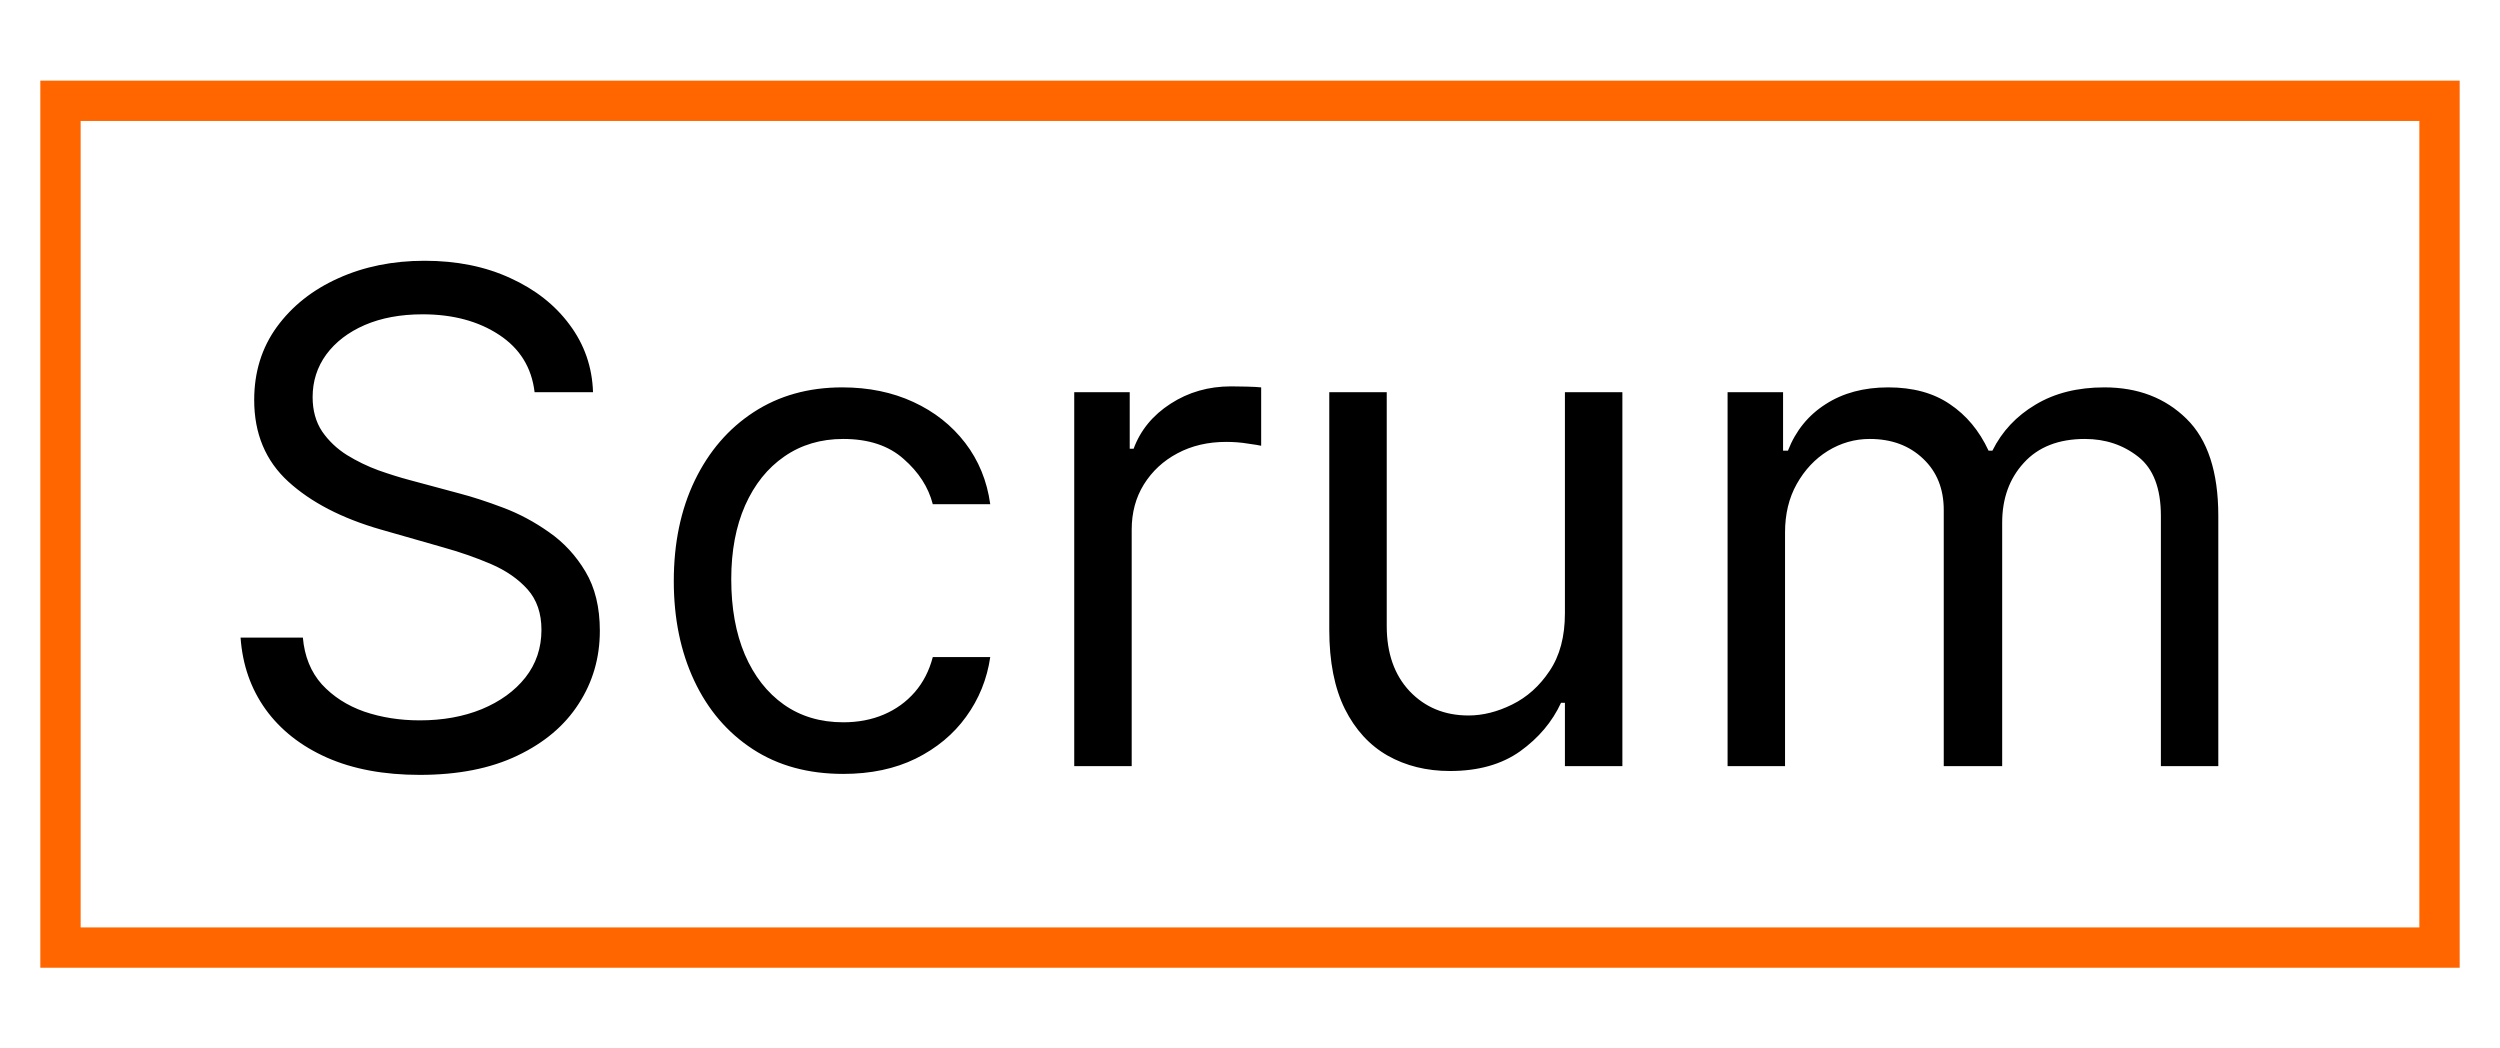
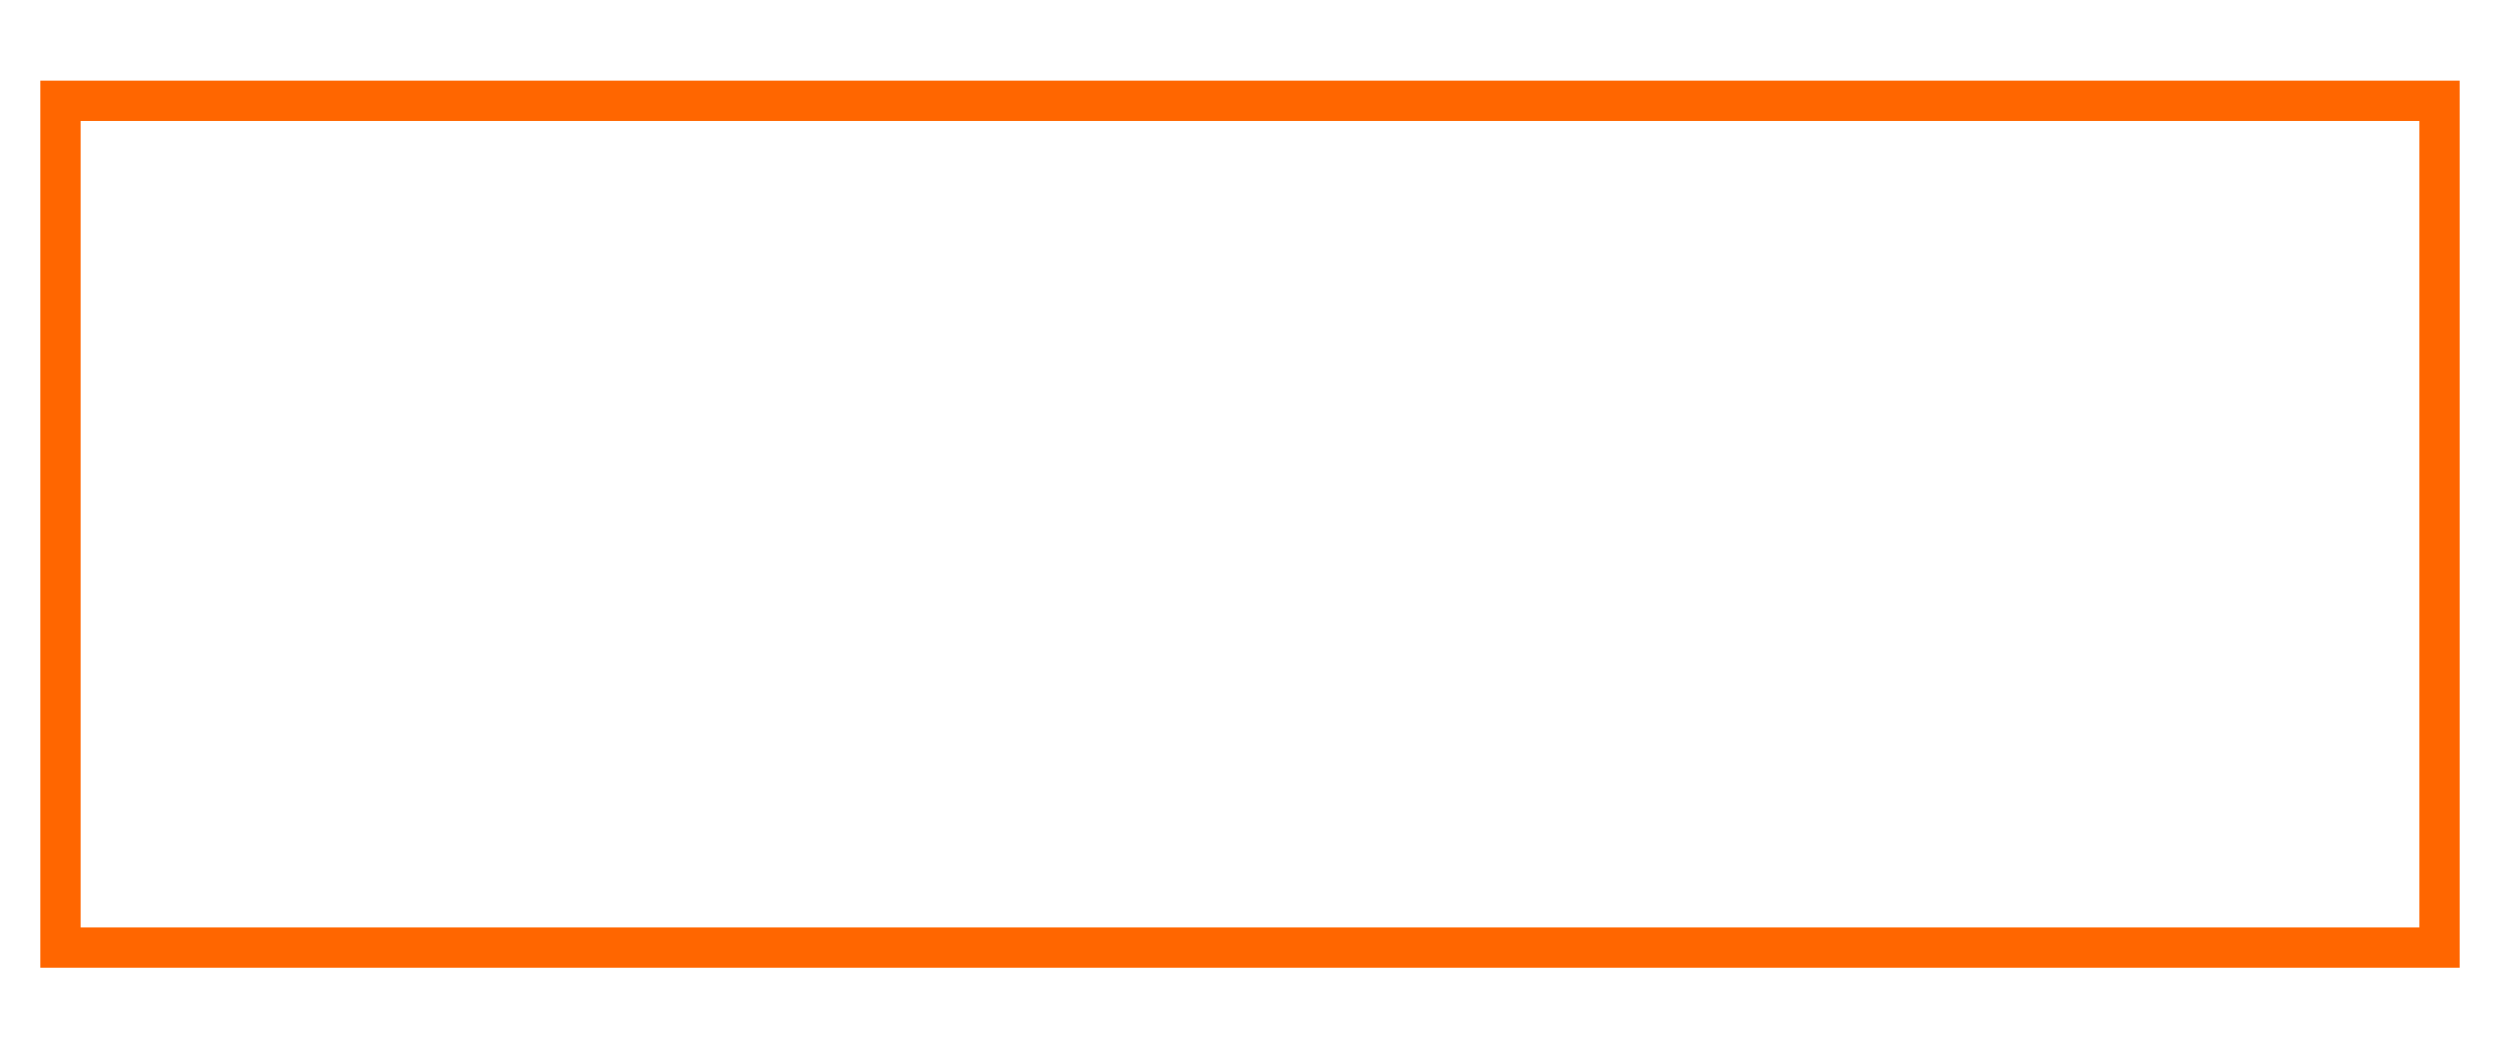
<svg xmlns="http://www.w3.org/2000/svg" width="62" height="26" viewBox="0 0 62 26" fill="none">
  <rect x="1.5" y="2.5" width="59" height="21" stroke="#FF6600" />
-   <path d="M13.258 9.727C13.186 9.116 12.892 8.641 12.377 8.303C11.862 7.964 11.23 7.795 10.482 7.795C9.934 7.795 9.455 7.884 9.045 8.061C8.638 8.238 8.32 8.482 8.091 8.792C7.866 9.101 7.753 9.454 7.753 9.848C7.753 10.178 7.831 10.462 7.988 10.699C8.149 10.933 8.355 11.128 8.604 11.285C8.854 11.438 9.115 11.565 9.389 11.665C9.663 11.762 9.914 11.84 10.143 11.901L11.399 12.239C11.721 12.323 12.079 12.44 12.474 12.589C12.872 12.738 13.252 12.941 13.615 13.198C13.981 13.452 14.283 13.778 14.52 14.177C14.758 14.575 14.876 15.064 14.876 15.643C14.876 16.312 14.701 16.915 14.351 17.454C14.005 17.994 13.498 18.422 12.83 18.74C12.166 19.058 11.359 19.217 10.409 19.217C9.524 19.217 8.757 19.075 8.109 18.789C7.465 18.503 6.958 18.105 6.588 17.593C6.221 17.082 6.014 16.489 5.966 15.812H7.511C7.552 16.279 7.709 16.666 7.982 16.972C8.26 17.273 8.61 17.499 9.033 17.648C9.459 17.793 9.918 17.865 10.409 17.865C10.981 17.865 11.494 17.773 11.948 17.587C12.403 17.398 12.764 17.137 13.029 16.803C13.295 16.465 13.428 16.07 13.428 15.619C13.428 15.209 13.313 14.875 13.084 14.617C12.854 14.36 12.552 14.15 12.178 13.989C11.804 13.828 11.399 13.688 10.964 13.567L9.443 13.132C8.477 12.854 7.713 12.458 7.149 11.943C6.586 11.428 6.304 10.754 6.304 9.92C6.304 9.228 6.491 8.625 6.865 8.109C7.244 7.59 7.751 7.188 8.387 6.902C9.027 6.612 9.741 6.467 10.53 6.467C11.327 6.467 12.035 6.61 12.655 6.896C13.275 7.178 13.766 7.564 14.128 8.055C14.494 8.546 14.687 9.103 14.707 9.727H13.258ZM20.912 19.193C20.043 19.193 19.294 18.988 18.666 18.577C18.038 18.167 17.555 17.601 17.217 16.881C16.879 16.161 16.71 15.338 16.71 14.412C16.71 13.47 16.883 12.639 17.229 11.919C17.579 11.194 18.066 10.629 18.69 10.222C19.318 9.812 20.051 9.607 20.888 9.607C21.54 9.607 22.127 9.727 22.651 9.969C23.174 10.21 23.602 10.548 23.936 10.983C24.27 11.418 24.478 11.925 24.558 12.504H23.133C23.025 12.082 22.783 11.707 22.409 11.381C22.039 11.051 21.54 10.886 20.912 10.886C20.356 10.886 19.869 11.031 19.451 11.321C19.036 11.607 18.712 12.011 18.479 12.534C18.25 13.054 18.135 13.663 18.135 14.364C18.135 15.08 18.247 15.704 18.473 16.235C18.702 16.766 19.024 17.179 19.439 17.473C19.857 17.767 20.348 17.913 20.912 17.913C21.282 17.913 21.618 17.849 21.92 17.72C22.222 17.591 22.477 17.406 22.687 17.165C22.896 16.923 23.045 16.634 23.133 16.296H24.558C24.478 16.843 24.278 17.336 23.96 17.774C23.647 18.209 23.23 18.555 22.711 18.813C22.196 19.066 21.596 19.193 20.912 19.193ZM26.641 19V9.727H28.017V11.128H28.114C28.283 10.669 28.589 10.297 29.032 10.011C29.474 9.725 29.973 9.582 30.529 9.582C30.633 9.582 30.764 9.584 30.921 9.588C31.078 9.592 31.197 9.598 31.277 9.607V11.055C31.229 11.043 31.118 11.025 30.945 11.001C30.776 10.973 30.597 10.959 30.408 10.959C29.957 10.959 29.555 11.053 29.201 11.242C28.85 11.428 28.573 11.685 28.367 12.015C28.166 12.341 28.066 12.713 28.066 13.132V19H26.641ZM38.81 15.209V9.727H40.235V19H38.81V17.43H38.713C38.496 17.901 38.158 18.302 37.699 18.632C37.24 18.958 36.661 19.121 35.96 19.121C35.381 19.121 34.866 18.994 34.415 18.74C33.964 18.483 33.61 18.096 33.352 17.581C33.095 17.062 32.966 16.408 32.966 15.619V9.727H34.391V15.523C34.391 16.199 34.58 16.738 34.958 17.141C35.341 17.543 35.828 17.744 36.419 17.744C36.773 17.744 37.134 17.654 37.5 17.473C37.87 17.291 38.18 17.014 38.429 16.64C38.683 16.265 38.81 15.788 38.81 15.209ZM42.844 19V9.727H44.22V11.176H44.341C44.534 10.681 44.846 10.297 45.277 10.023C45.708 9.745 46.225 9.607 46.828 9.607C47.44 9.607 47.949 9.745 48.356 10.023C48.766 10.297 49.086 10.681 49.316 11.176H49.412C49.65 10.697 50.006 10.317 50.481 10.035C50.956 9.749 51.525 9.607 52.189 9.607C53.018 9.607 53.696 9.866 54.224 10.385C54.751 10.9 55.014 11.703 55.014 12.794V19H53.59V12.794C53.59 12.11 53.403 11.621 53.028 11.327C52.654 11.033 52.213 10.886 51.706 10.886C51.054 10.886 50.549 11.084 50.191 11.478C49.833 11.868 49.654 12.363 49.654 12.963V19H48.205V12.649C48.205 12.122 48.034 11.697 47.692 11.375C47.35 11.049 46.909 10.886 46.37 10.886C45.999 10.886 45.653 10.985 45.331 11.182C45.013 11.379 44.756 11.653 44.559 12.003C44.365 12.349 44.269 12.75 44.269 13.204V19H42.844Z" fill="black" />
</svg>